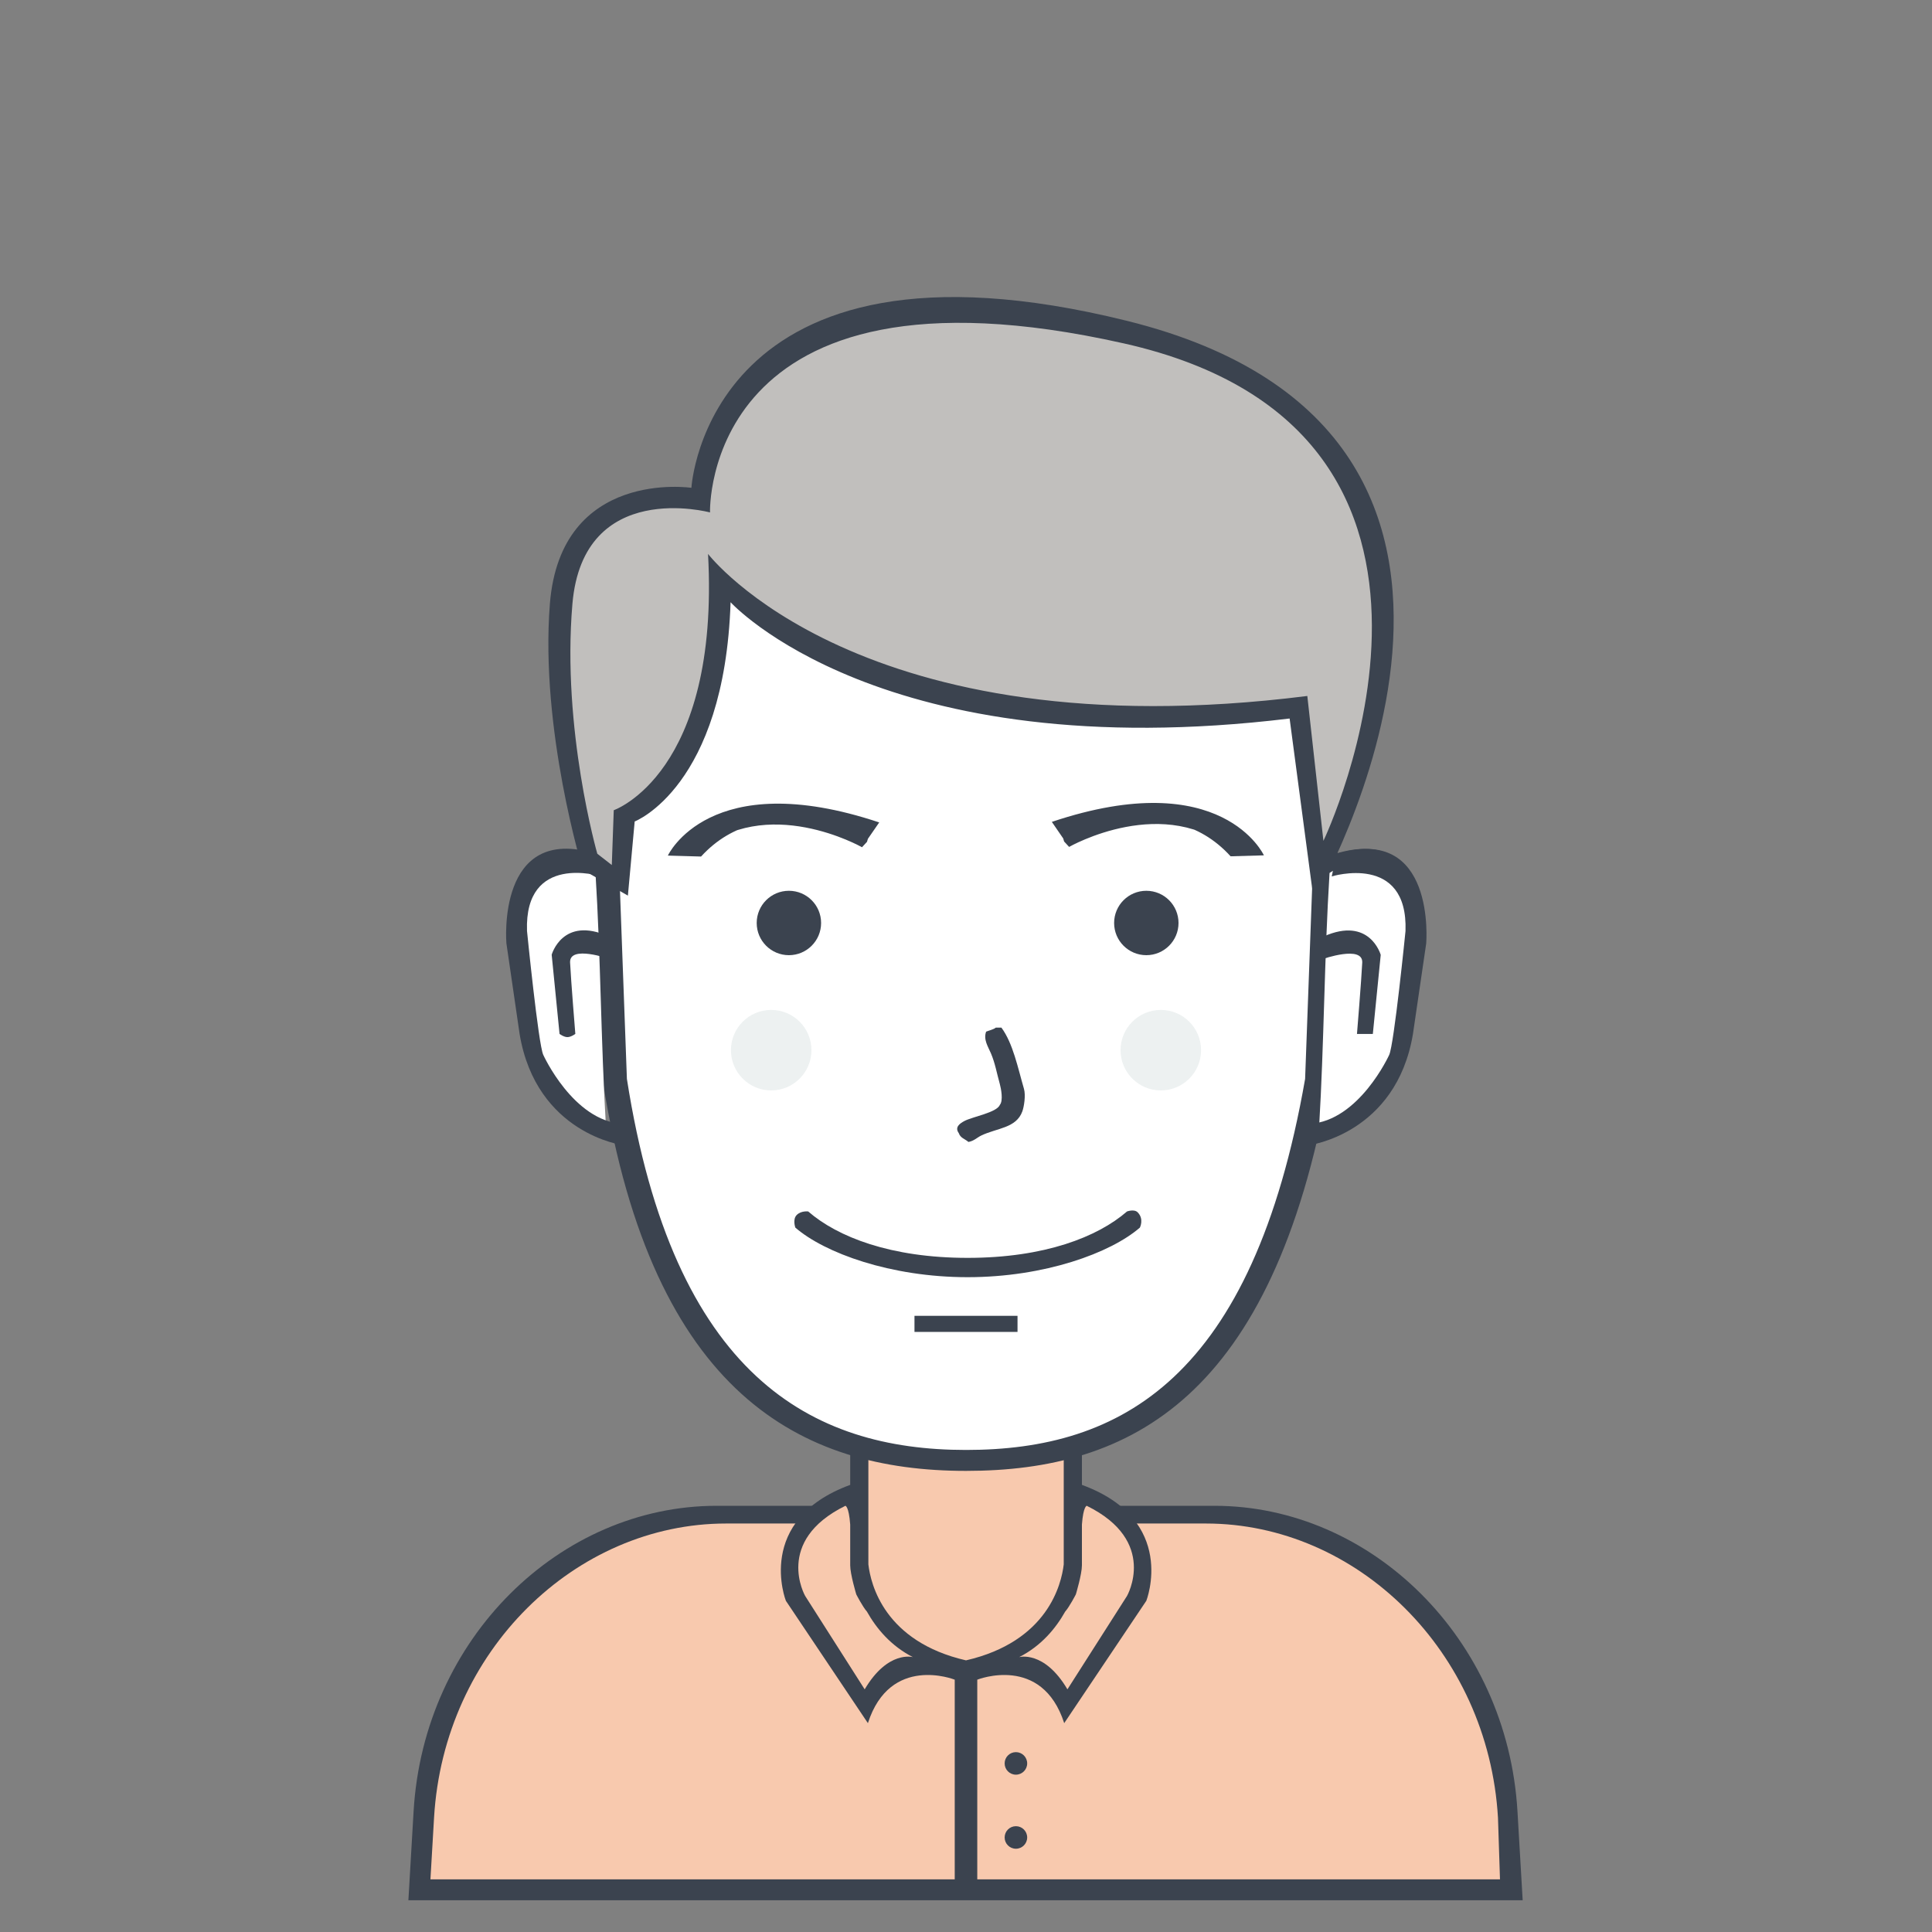
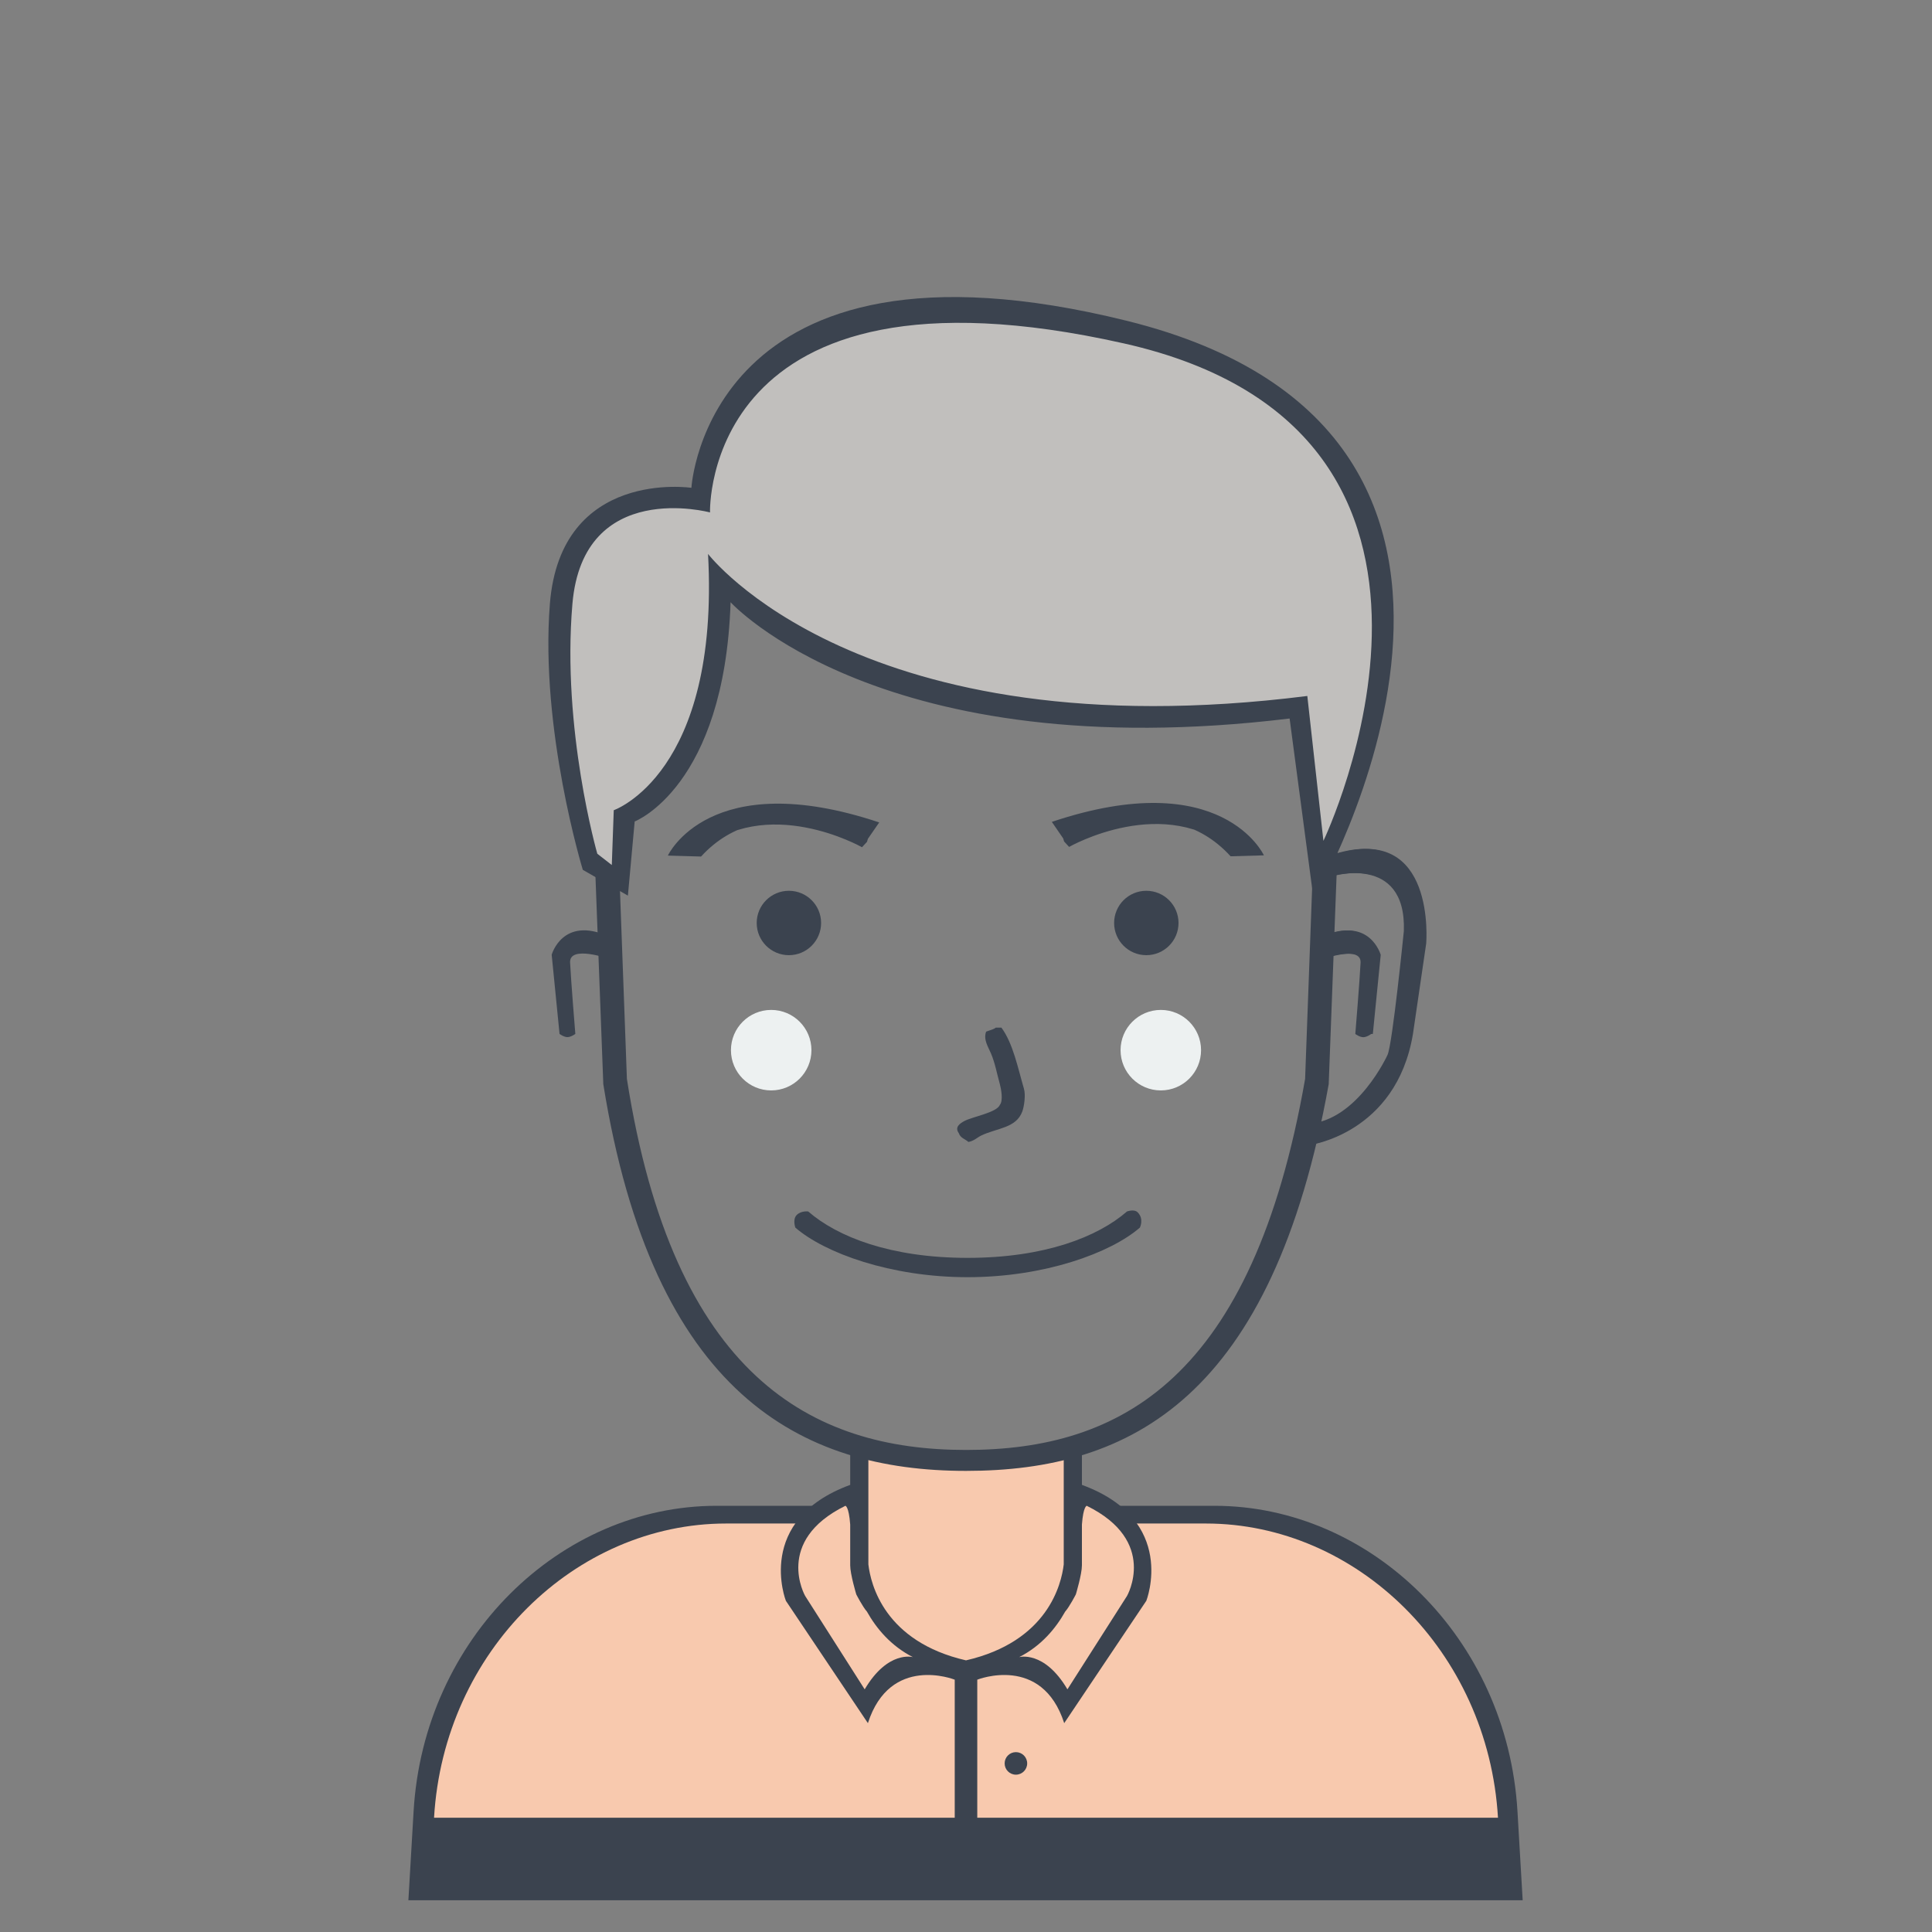
<svg xmlns="http://www.w3.org/2000/svg" width="45" height="45" viewBox="0 0 512 512" fill="none">
  <rect x="0" y="0" width="512" height="512" fill="#808080" stroke="none" />
  <path d="M112 502C112 502 100.011 409.543 192.427 401.187H214.613C214.613 401.187 221.875 396.493 226.987 396.493V383.267C226.987 383.267 254.68 397.075 283.307 383.693V395.64C283.307 395.64 284.523 393.353 296.96 401.613H330.24C330.24 401.613 401 410.342 401 502H112Z" fill="#F8C9AE" />
-   <path fill-rule="evenodd" clip-rule="evenodd" d="M398.262 503.587H113.746H108.228L109.605 480.057C112.294 434.115 148.492 399.053 189.915 399.053H218.399C216.551 400.582 215.197 402.167 214.223 403.747H192.43C152.506 403.747 117.619 437.495 115.027 481.717L114.071 498.04H397.51L396.98 481.717C394.388 437.495 359.501 403.747 319.578 403.747H297.766C296.932 402.179 295.746 400.593 294.09 399.053H321.839C363.263 399.053 399.46 434.115 402.149 480.057L403.527 503.587H398.262ZM285.65 403.747H284.16V399.053H285.816C285.717 400.273 285.653 401.811 285.65 403.747ZM225.639 399.053H227.413V403.747H225.88C225.857 401.754 225.766 400.224 225.639 399.053Z" fill="#3B434F" />
+   <path fill-rule="evenodd" clip-rule="evenodd" d="M398.262 503.587H113.746H108.228L109.605 480.057C112.294 434.115 148.492 399.053 189.915 399.053H218.399C216.551 400.582 215.197 402.167 214.223 403.747H192.43C152.506 403.747 117.619 437.495 115.027 481.717H397.51L396.98 481.717C394.388 437.495 359.501 403.747 319.578 403.747H297.766C296.932 402.179 295.746 400.593 294.09 399.053H321.839C363.263 399.053 399.46 434.115 402.149 480.057L403.527 503.587H398.262ZM285.65 403.747H284.16V399.053H285.816C285.717 400.273 285.653 401.811 285.65 403.747ZM225.639 399.053H227.413V403.747H225.88C225.857 401.754 225.766 400.224 225.639 399.053Z" fill="#3B434F" />
  <path d="M269.227 464.333C270.876 464.333 272.213 465.671 272.213 467.32C272.213 468.969 270.876 470.307 269.227 470.307C267.577 470.307 266.24 468.969 266.24 467.32C266.24 465.671 267.577 464.333 269.227 464.333Z" fill="#3B434F" />
  <path d="M269.227 483.96C270.876 483.96 272.213 485.297 272.213 486.947C272.213 488.596 270.876 489.933 269.227 489.933C267.577 489.933 266.24 488.596 266.24 486.947C266.24 485.297 267.577 483.96 269.227 483.96Z" fill="#3B434F" />
  <path fill-rule="evenodd" clip-rule="evenodd" d="M303.787 424.227L282.027 456.653C276.107 438.306 258.987 445.133 258.987 445.133V499.322C258.987 500.735 257.649 501.88 256 501.88C254.351 501.88 253.013 500.735 253.013 499.322V445.132C252.875 445.077 235.89 438.381 230.002 456.653L208.265 424.227C208.265 424.227 199.857 402.85 225.313 393.507C225.313 384.184 225.313 383.693 225.313 383.693H230.127C230.127 383.693 230.127 401.517 230.127 414.577C230.745 419.893 234.405 435.041 256 440.013C277.618 435.041 281.283 419.893 281.901 414.577C281.901 401.517 281.901 383.693 281.901 383.693H286.72C286.72 383.693 286.72 384.184 286.72 393.507C312.204 402.85 303.787 424.227 303.787 424.227ZM229.749 427.097C228.589 425.783 226.918 422.52 226.918 422.52C226.918 422.52 225.313 417.18 225.313 414.84C225.313 411.934 225.313 408.119 225.313 404.018C224.95 399.137 224.035 399.053 224.035 399.053C205.041 408.409 213.38 422.947 213.38 422.947L229.149 447.693C235.307 437.259 241.935 439.16 241.935 439.16C236.083 436.177 232.245 431.548 229.749 427.097ZM288 399.053C288 399.053 287.083 399.137 286.72 404.018C286.72 408.119 286.72 411.934 286.72 414.84C286.72 417.18 285.114 422.52 285.114 422.52C285.114 422.52 283.441 425.783 282.279 427.097C279.78 431.548 275.938 436.177 270.08 439.16C270.08 439.16 276.715 437.259 282.88 447.693L298.667 422.947C298.667 422.947 307.014 408.409 288 399.053Z" fill="#3B434F" />
-   <path d="M256.001 123.999C309.293 123.999 349.989 153.969 349.989 225.7L347.665 287.663C333.466 367.213 297.779 386.003 256.001 386.003C214.221 386.003 176.902 366.426 164.338 287.663L162.014 225.7C162.014 154.279 202.709 123.999 256.001 123.999Z" fill="white" />
  <path fill-rule="evenodd" clip-rule="evenodd" d="M352.122 287.308C337.232 370.216 299.811 389.8 256.001 389.8C212.189 389.8 173.056 369.396 159.881 287.308L157.444 222.729C157.444 148.292 200.118 116.733 256.001 116.733C311.884 116.733 354.559 147.969 354.559 222.729L352.122 287.308ZM256.001 122.28C203.755 122.28 163.857 152.556 163.857 223.97L166.136 285.925C178.453 364.678 215.04 384.253 256.001 384.253C296.96 384.253 331.947 365.465 345.867 285.925L348.145 223.97C348.145 152.247 308.248 122.28 256.001 122.28Z" fill="#3B434F" />
  <path d="M302.08 325.326C294.325 332.06 276.808 338.467 256.427 338.467C236.045 338.467 218.529 332.06 210.773 325.326C210.773 325.326 209.98 323.143 211.144 321.978C212.33 320.793 214.187 321.051 214.187 321.051C221.934 327.789 236.038 333.347 256.427 333.347C276.816 333.347 290.92 327.789 298.667 321.051C298.667 321.051 300.562 320.347 301.482 321.267C303.255 323.041 302.08 325.326 302.08 325.326Z" fill="#3B434F" />
-   <path d="M242.347 348.707H269.653V352.973H242.347V348.707Z" fill="#3B434F" />
-   <path d="M157.807 231.313C157.795 231.314 156.76 230.487 154.804 229.871C153.826 229.564 152.611 229.311 151.226 229.248C150.88 229.233 150.524 229.229 150.16 229.24C149.796 229.25 149.423 229.274 149.045 229.315C148.287 229.396 147.505 229.541 146.718 229.767C143.567 230.673 140.353 232.875 138.465 237.419C137.517 239.691 136.892 242.55 136.727 246.126C136.685 247.02 136.673 247.959 136.691 248.945C136.709 249.931 136.758 250.963 136.84 252.045C137.003 254.209 137.298 256.568 137.738 259.14C137.728 259.137 137.328 266.91 140.106 275.841C142.719 284.573 148.991 295.299 160.573 298.364C159.241 276.185 159.2 253.59 157.807 231.313Z" fill="white" />
-   <path d="M159.128 232.207C159.128 232.207 138.951 225.956 139.662 246.698C139.662 246.698 142.665 276.775 143.97 279.547C143.97 279.547 151.894 297.059 164.971 297.835C177.752 298.594 164.971 297.835 164.971 297.835L165.13 303.48C165.13 303.48 142.145 300.533 137.706 274.045L134.202 249.983C134.202 249.983 131.481 218.138 157.871 226.235C183.58 234.123 157.871 226.235 157.871 226.235L159.128 232.207Z" fill="#3B434F" />
  <path d="M152.468 273.995C152.468 273.995 151.339 274.848 150.369 274.848C149.399 274.848 148.284 273.995 148.284 273.995L146.202 253.012C146.202 253.012 149.074 242.679 161.265 248.139L161.554 254.139C161.554 254.139 150.858 250.346 151.079 255.069C151.292 259.616 152.468 273.995 152.468 273.995Z" fill="#3B434F" />
  <path d="M352.483 232.256C352.483 232.256 372.747 226.008 372.034 246.737C372.034 246.737 369.017 276.793 367.707 279.564C367.707 279.564 359.748 297.064 346.614 297.839C333.777 298.597 346.614 297.839 346.614 297.839L346.455 303.48C346.455 303.48 369.54 300.535 373.999 274.065L377.518 250.019C377.518 250.019 380.25 218.196 353.745 226.287C327.923 234.17 353.745 226.287 353.745 226.287L352.483 232.256Z" fill="#3B434F" />
  <path d="M359.171 274.015C359.171 274.015 360.305 274.868 361.28 274.868C362.254 274.868 363.374 274.015 363.374 274.015L365.466 253.046C365.466 253.046 362.58 242.72 350.336 248.177L350.046 254.173C350.046 254.173 360.789 250.382 360.567 255.102C360.353 259.646 359.171 274.015 359.171 274.015Z" fill="#3B434F" />
-   <path d="M352.343 231.349C352.354 231.35 353.391 230.519 355.349 229.9C356.328 229.592 357.545 229.338 358.931 229.275C359.277 229.259 359.634 229.256 359.998 229.266C360.363 229.277 360.736 229.301 361.115 229.342C361.873 229.423 362.656 229.569 363.444 229.796C366.598 230.706 369.817 232.918 371.707 237.484C372.655 239.767 373.281 242.638 373.447 246.231C373.488 247.129 373.501 248.072 373.483 249.063C373.464 250.053 373.415 251.091 373.334 252.178C373.17 254.351 372.875 256.722 372.434 259.305C372.444 259.302 372.845 267.111 370.063 276.083C367.448 284.856 361.168 295.632 349.573 298.711C350.907 276.429 350.948 253.729 352.343 231.349Z" fill="white" />
  <path d="M352.923 232.256C352.923 232.256 373.187 226.008 372.474 246.737C372.474 246.737 369.457 276.793 368.147 279.564C368.147 279.564 360.189 297.064 347.054 297.839C334.217 298.597 347.054 297.839 347.054 297.839L346.895 303.48C346.895 303.48 369.98 300.535 374.439 274.065L377.958 250.019C377.958 250.019 380.691 218.196 354.185 226.287C328.363 234.17 354.185 226.287 354.185 226.287L352.923 232.256Z" fill="#3B434F" />
  <path d="M359.611 274.015H363.814L365.906 253.046C365.906 253.046 363.02 242.72 350.776 248.177L350.486 254.173C350.486 254.173 361.229 250.382 361.007 255.102C360.793 259.646 359.611 274.015 359.611 274.015Z" fill="#3B434F" />
  <path fill-rule="evenodd" clip-rule="evenodd" d="M263.893 272.333C264.391 272.333 264.889 272.333 265.387 272.333C268.474 276.526 269.73 282.97 271.36 288.547C271.865 290.275 271.375 293.298 270.933 294.52C269.316 298.996 264.236 298.915 260.053 300.92C258.93 301.458 258.095 302.388 256.64 302.627C255.692 301.791 254.547 301.627 254.08 300.28C252.928 298.693 254.413 297.702 255.573 297.08C257.68 295.95 264.181 294.837 264.96 292.813C265.923 291.718 265.283 288.423 264.96 287.267C264.133 284.305 263.737 281.832 262.613 279.16C261.867 277.385 260.557 275.514 261.333 273.4C261.977 273.124 263.367 272.81 263.893 272.333Z" fill="#3B434F" />
  <path d="M209.067 236.067C213.78 236.067 217.6 239.887 217.6 244.6C217.6 249.313 213.78 253.133 209.067 253.133C204.354 253.133 200.533 249.313 200.533 244.6C200.533 239.887 204.354 236.067 209.067 236.067Z" fill="#3B434F" />
  <path d="M303.787 236.067C308.499 236.067 312.32 239.887 312.32 244.6C312.32 249.313 308.499 253.133 303.787 253.133C299.074 253.133 295.253 249.313 295.253 244.6C295.253 239.887 299.074 236.067 303.787 236.067Z" fill="#3B434F" />
  <path d="M307.627 267.64C313.518 267.64 318.293 272.416 318.293 278.307C318.293 284.198 313.518 288.973 307.627 288.973C301.736 288.973 296.96 284.198 296.96 278.307C296.96 272.416 301.736 267.64 307.627 267.64Z" fill="#EDF1F1" />
  <path d="M204.373 267.64C210.264 267.64 215.04 272.416 215.04 278.307C215.04 284.198 210.264 288.973 204.373 288.973C198.482 288.973 193.707 284.198 193.707 278.307C193.707 272.416 198.482 267.64 204.373 267.64Z" fill="#EDF1F1" />
  <path d="M165.637 216.418C165.637 216.418 193.73 202.174 190.625 153.195C190.625 153.195 235.566 202.437 343.893 187.427L349.013 233.507C349.013 233.507 412.695 115.507 298.667 88.44C187.075 61.952 185.789 131.836 185.789 131.836C185.789 131.836 151.567 126.723 148.71 160.03C145.852 193.338 156.16 228.387 156.16 228.387L164.693 235.213L165.637 216.418Z" fill="#C1BFBD" />
  <path fill-rule="evenodd" clip-rule="evenodd" d="M348.16 238.627L341.76 190.413C233.433 203.558 193.612 159.595 193.612 159.595C191.999 208.574 168.197 217.698 168.197 217.698L166.4 237.347L154.453 230.52C154.453 230.52 143.074 193.355 145.723 160.03C148.581 124.091 183.229 129.276 183.229 129.276C183.229 129.276 187.342 57.44 298.667 85.027C420.162 115.133 348.16 238.627 348.16 238.627ZM297.813 91C185.908 65.872 188.16 135.8 188.16 135.8C188.16 135.8 154.554 126.723 151.696 160.03C148.839 193.338 158.293 226.253 158.293 226.253L162.133 229.24L162.651 214.711C162.651 214.711 190.792 205.039 187.639 146.795C187.639 146.795 227.801 199.414 346.453 184.44L350.72 222.84C350.72 222.84 402.597 114.528 297.813 91Z" fill="#3B434F" />
  <path d="M283.327 224.441C283.327 224.441 308.872 209.836 327.12 225.927L331.947 226.675C331.947 226.675 325.764 204.178 280.747 218.806L282 223L283.327 224.441ZM283 223C283 223 308.987 208.074 326.12 226.927L334.947 226.675C334.947 226.675 323.938 202.643 278.747 217.806L283 224" fill="#3B434F" />
  <path d="M228.438 224.526C228.438 224.526 202.979 210.05 184.792 225.998L179.981 226.74C179.981 226.74 186.143 204.442 231.01 218.941L229.761 223.097L228.438 224.526ZM228.764 223.097C228.764 223.097 202.864 208.303 185.788 226.99L176.991 226.74C176.991 226.74 187.963 202.921 233.003 217.95L228.764 224.089" fill="#3B434F" />
</svg>